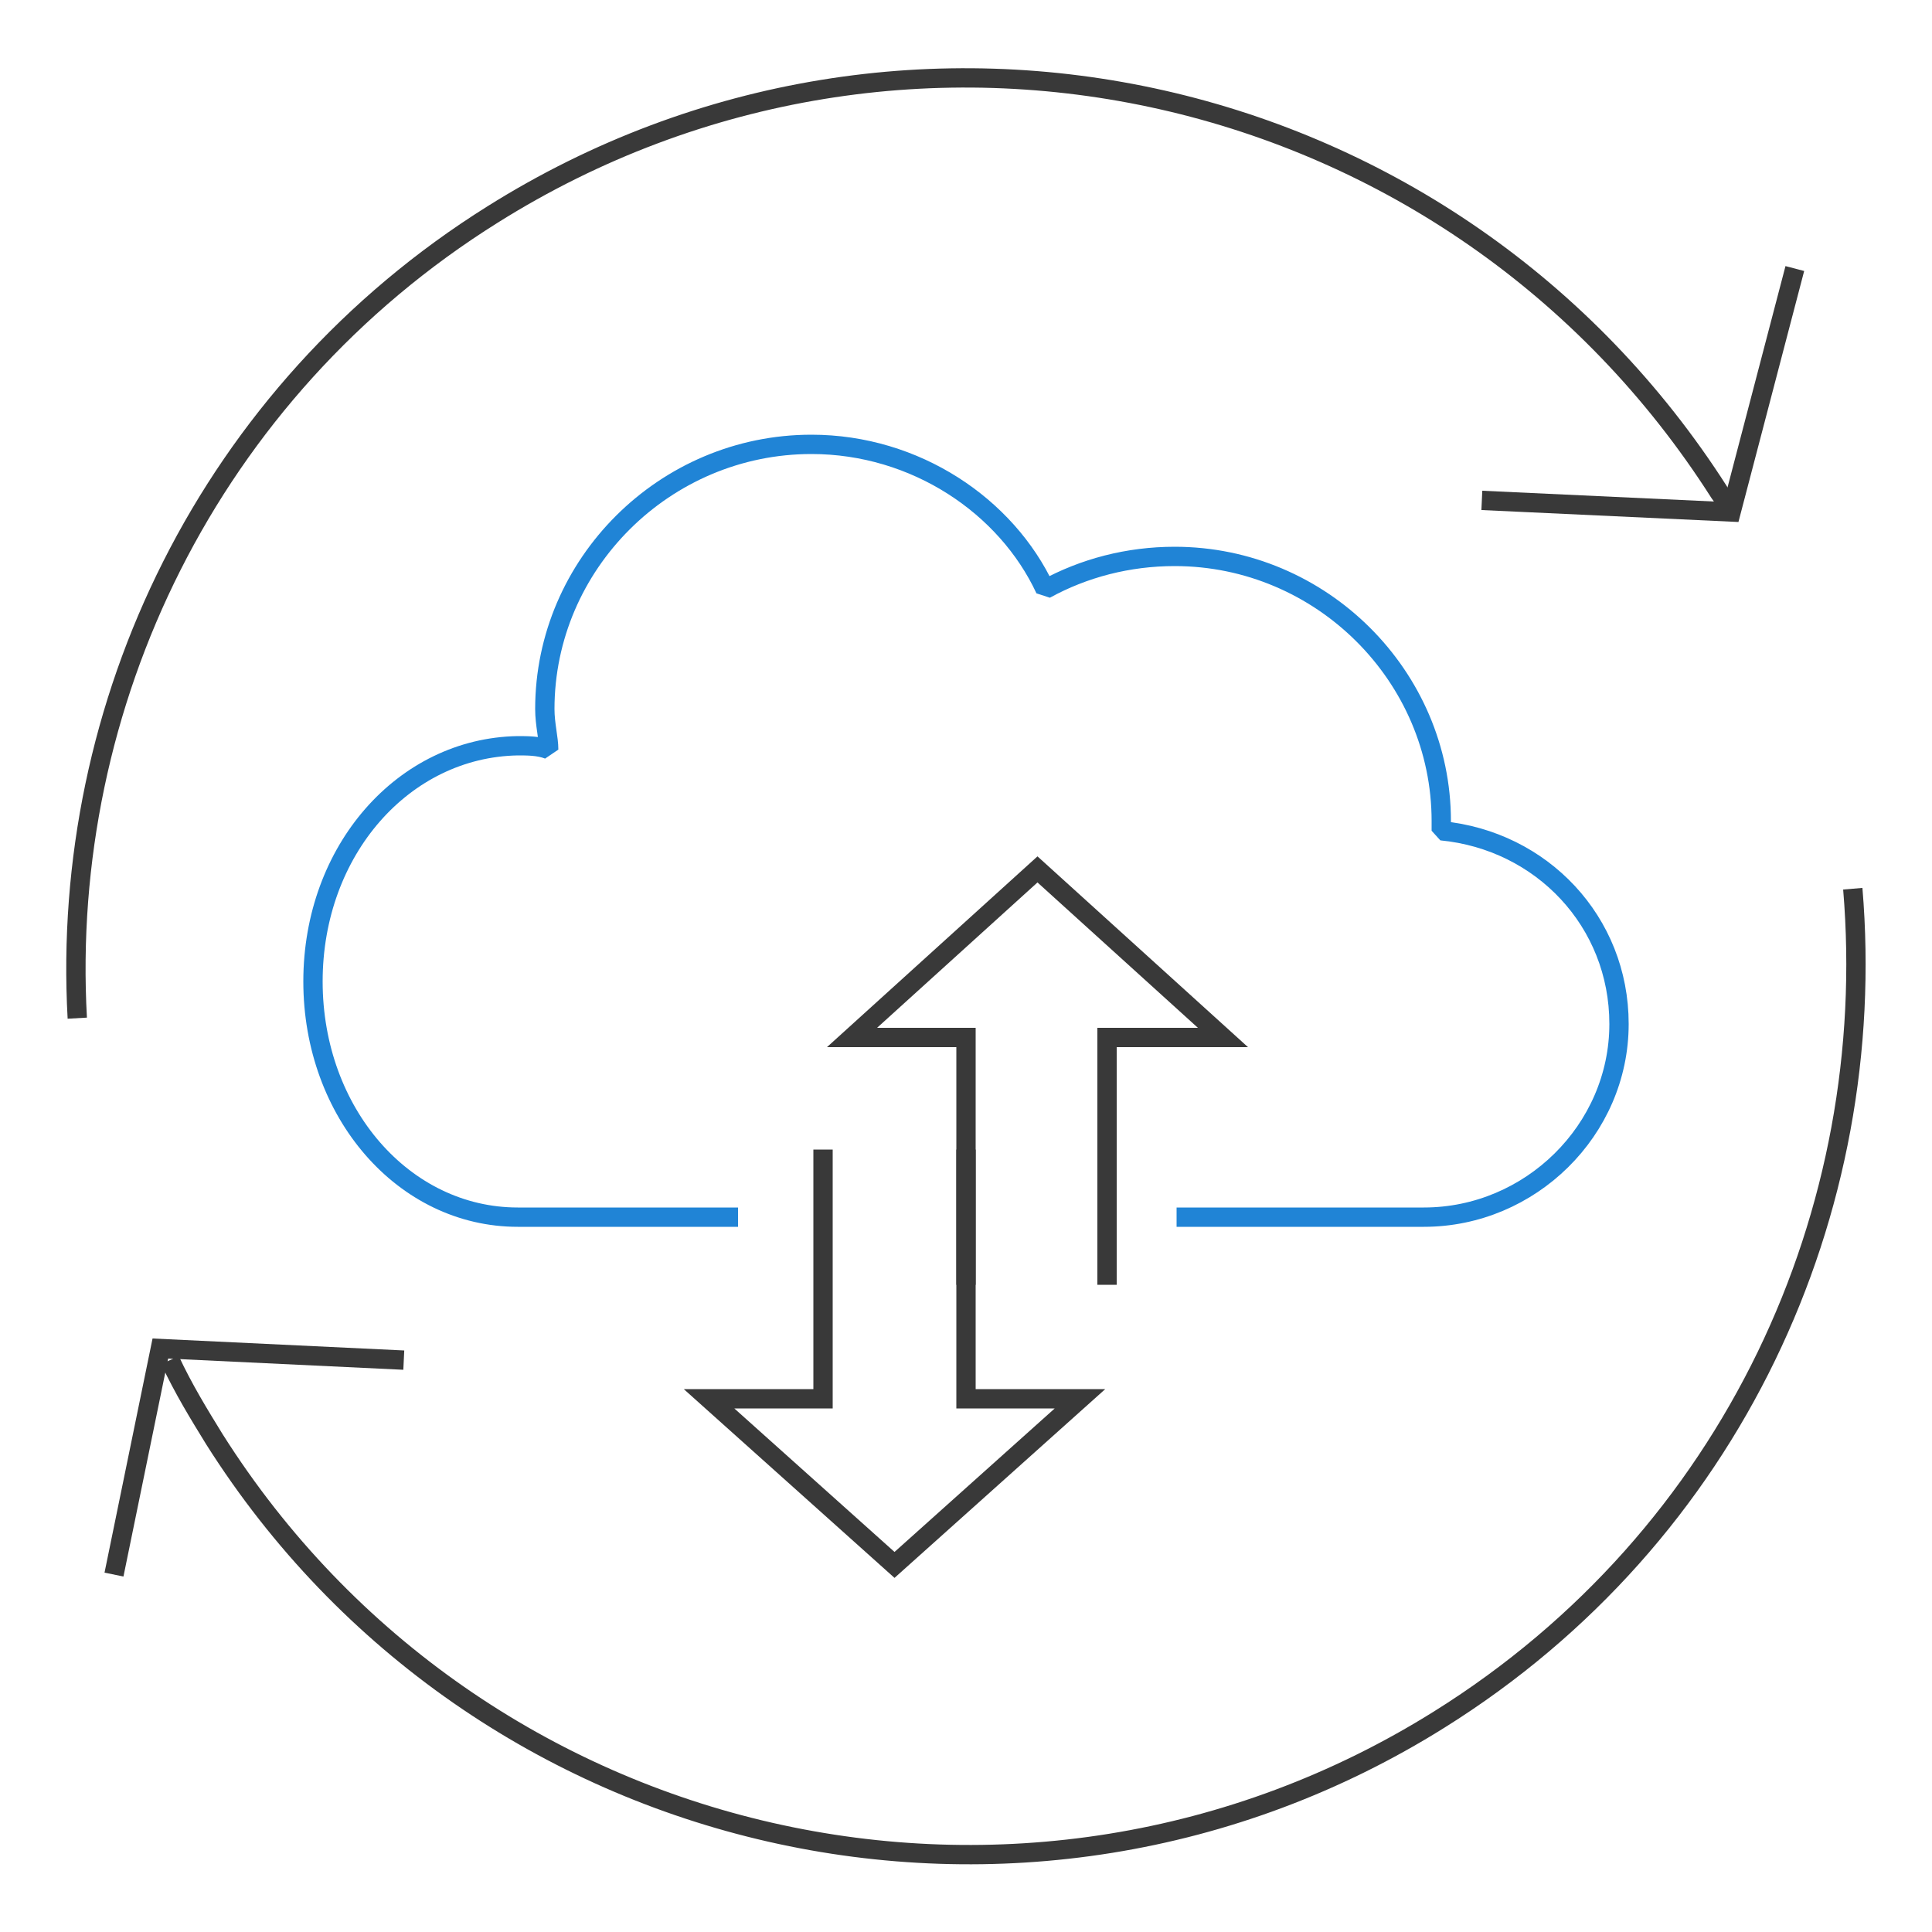
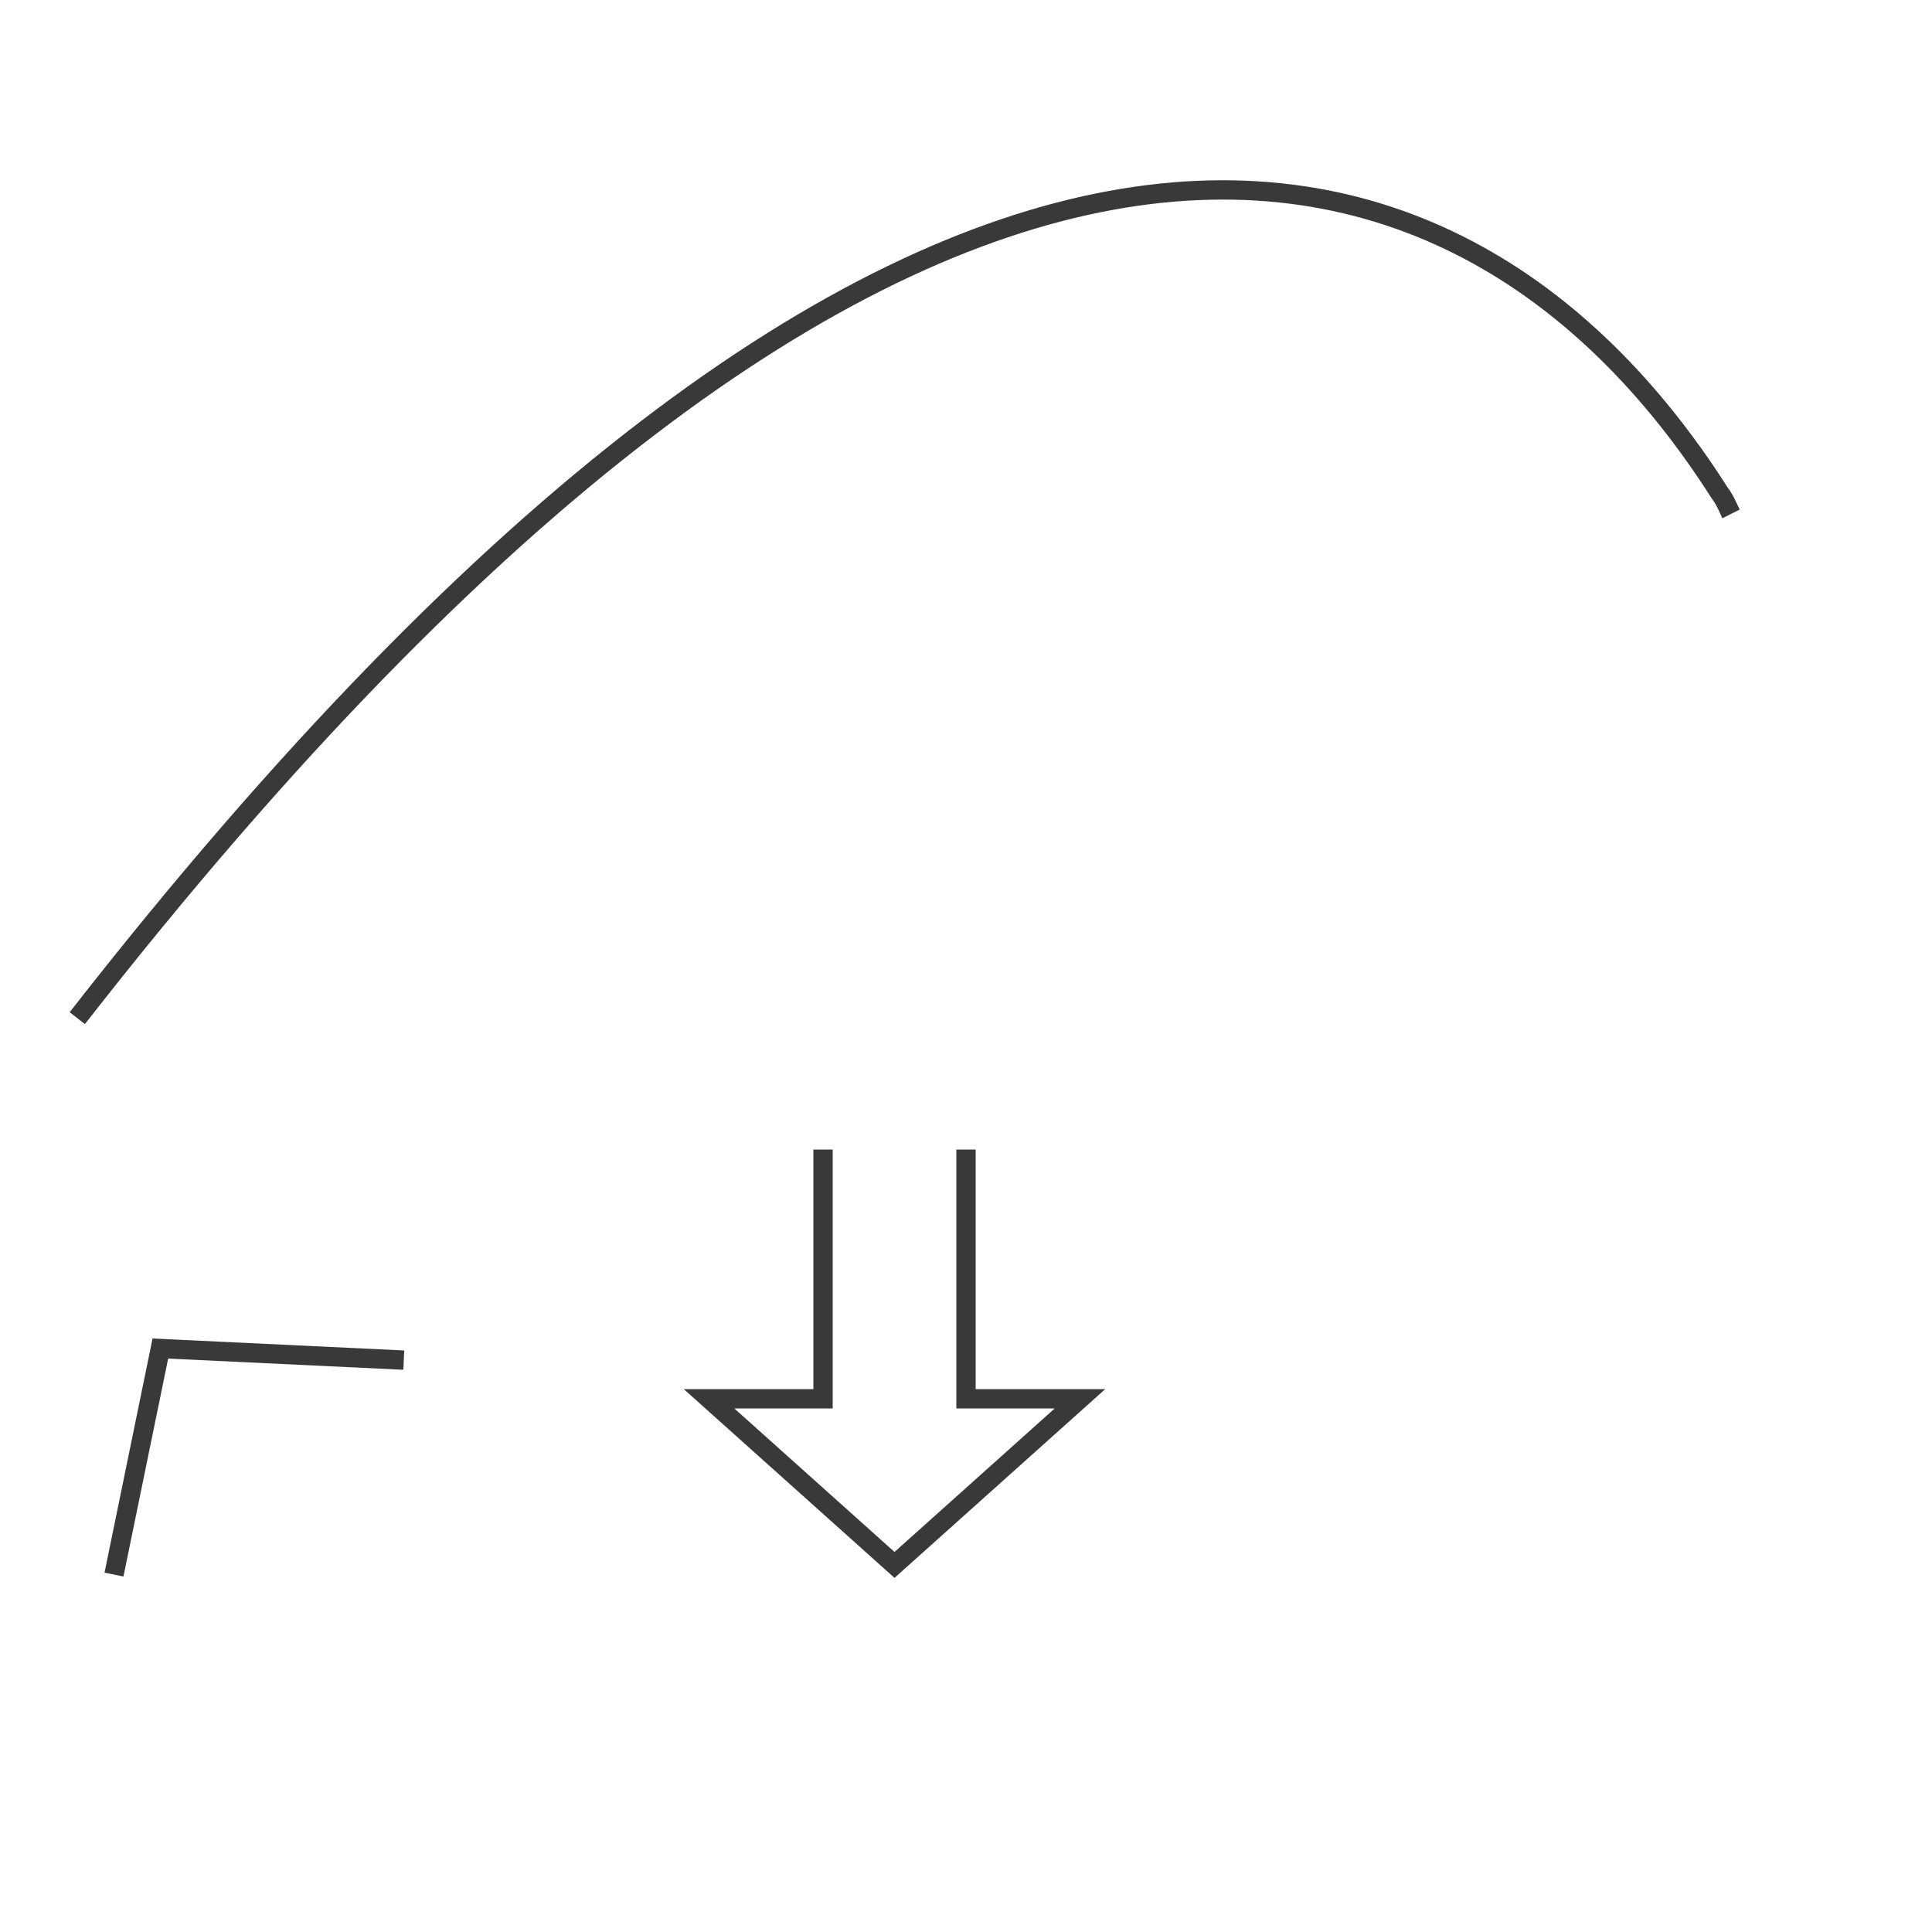
<svg xmlns="http://www.w3.org/2000/svg" version="1.1" id="Layer_1" x="0px" y="0px" viewBox="0 0 100 100" style="enable-background:new 0 0 100 100;" xml:space="preserve">
  <style type="text/css">
	.st0{fill:none;stroke:#393939;stroke-miterlimit:10;}
	.st1{fill:none;stroke:#2084D6;stroke-linejoin:bevel;stroke-miterlimit:10;}
</style>
  <title>accordion-toggle-down</title>
  <g>
    <g>
      <polyline class="st0" points="5.9,81.5 8.3,69.8 20.9,70.4   " />
-       <path class="st0" d="M95.9,46c1.4,16.7-6.2,33.5-21.4,43C53.1,102.4,24.7,96,11.1,74.5c-0.8-1.3-1.6-2.6-2.3-4.1" />
    </g>
    <g>
-       <polyline class="st0" points="92.9,13.9 89.6,26.5 76.7,25.9   " />
-       <path class="st0" d="M4,52.7c-0.9-16.2,6.8-32.4,21.5-41.6C47-2.4,75.3,4,89,25.5c0.3,0.4,0.4,0.7,0.6,1.1" />
+       <path class="st0" d="M4,52.7C47-2.4,75.3,4,89,25.5c0.3,0.4,0.4,0.7,0.6,1.1" />
    </g>
  </g>
  <g>
-     <path class="st1" d="M60.9,63h12.8c5.5,0,10.1-4.5,10.1-10c0-5.3-4-9.5-9.2-10c0-0.2,0-0.4,0-0.5c0-7.5-6.2-13.7-13.8-13.7   c-2.4,0-4.7,0.6-6.7,1.7C52.1,26.2,47.4,23,42,23l0,0c-7.6,0-13.8,6.2-13.8,13.7c0,0.8,0.2,1.5,0.2,2.1c-0.5-0.2-1.1-0.2-1.6-0.2   c-5.9,0.1-10.6,5.4-10.6,12.2S20.9,63,26.8,63h11.4" />
    <g>
      <path class="st0" d="M50,59.5" />
      <polyline class="st0" points="50,59.5 50,72.4 55.9,72.4 46.3,81 36.7,72.4 42.6,72.4 42.6,59.5   " />
-       <polyline class="st0" points="50,66.5 50,53.7 44.1,53.7 53.7,45 63.3,53.7 57.3,53.7 57.3,66.5   " />
    </g>
  </g>
</svg>